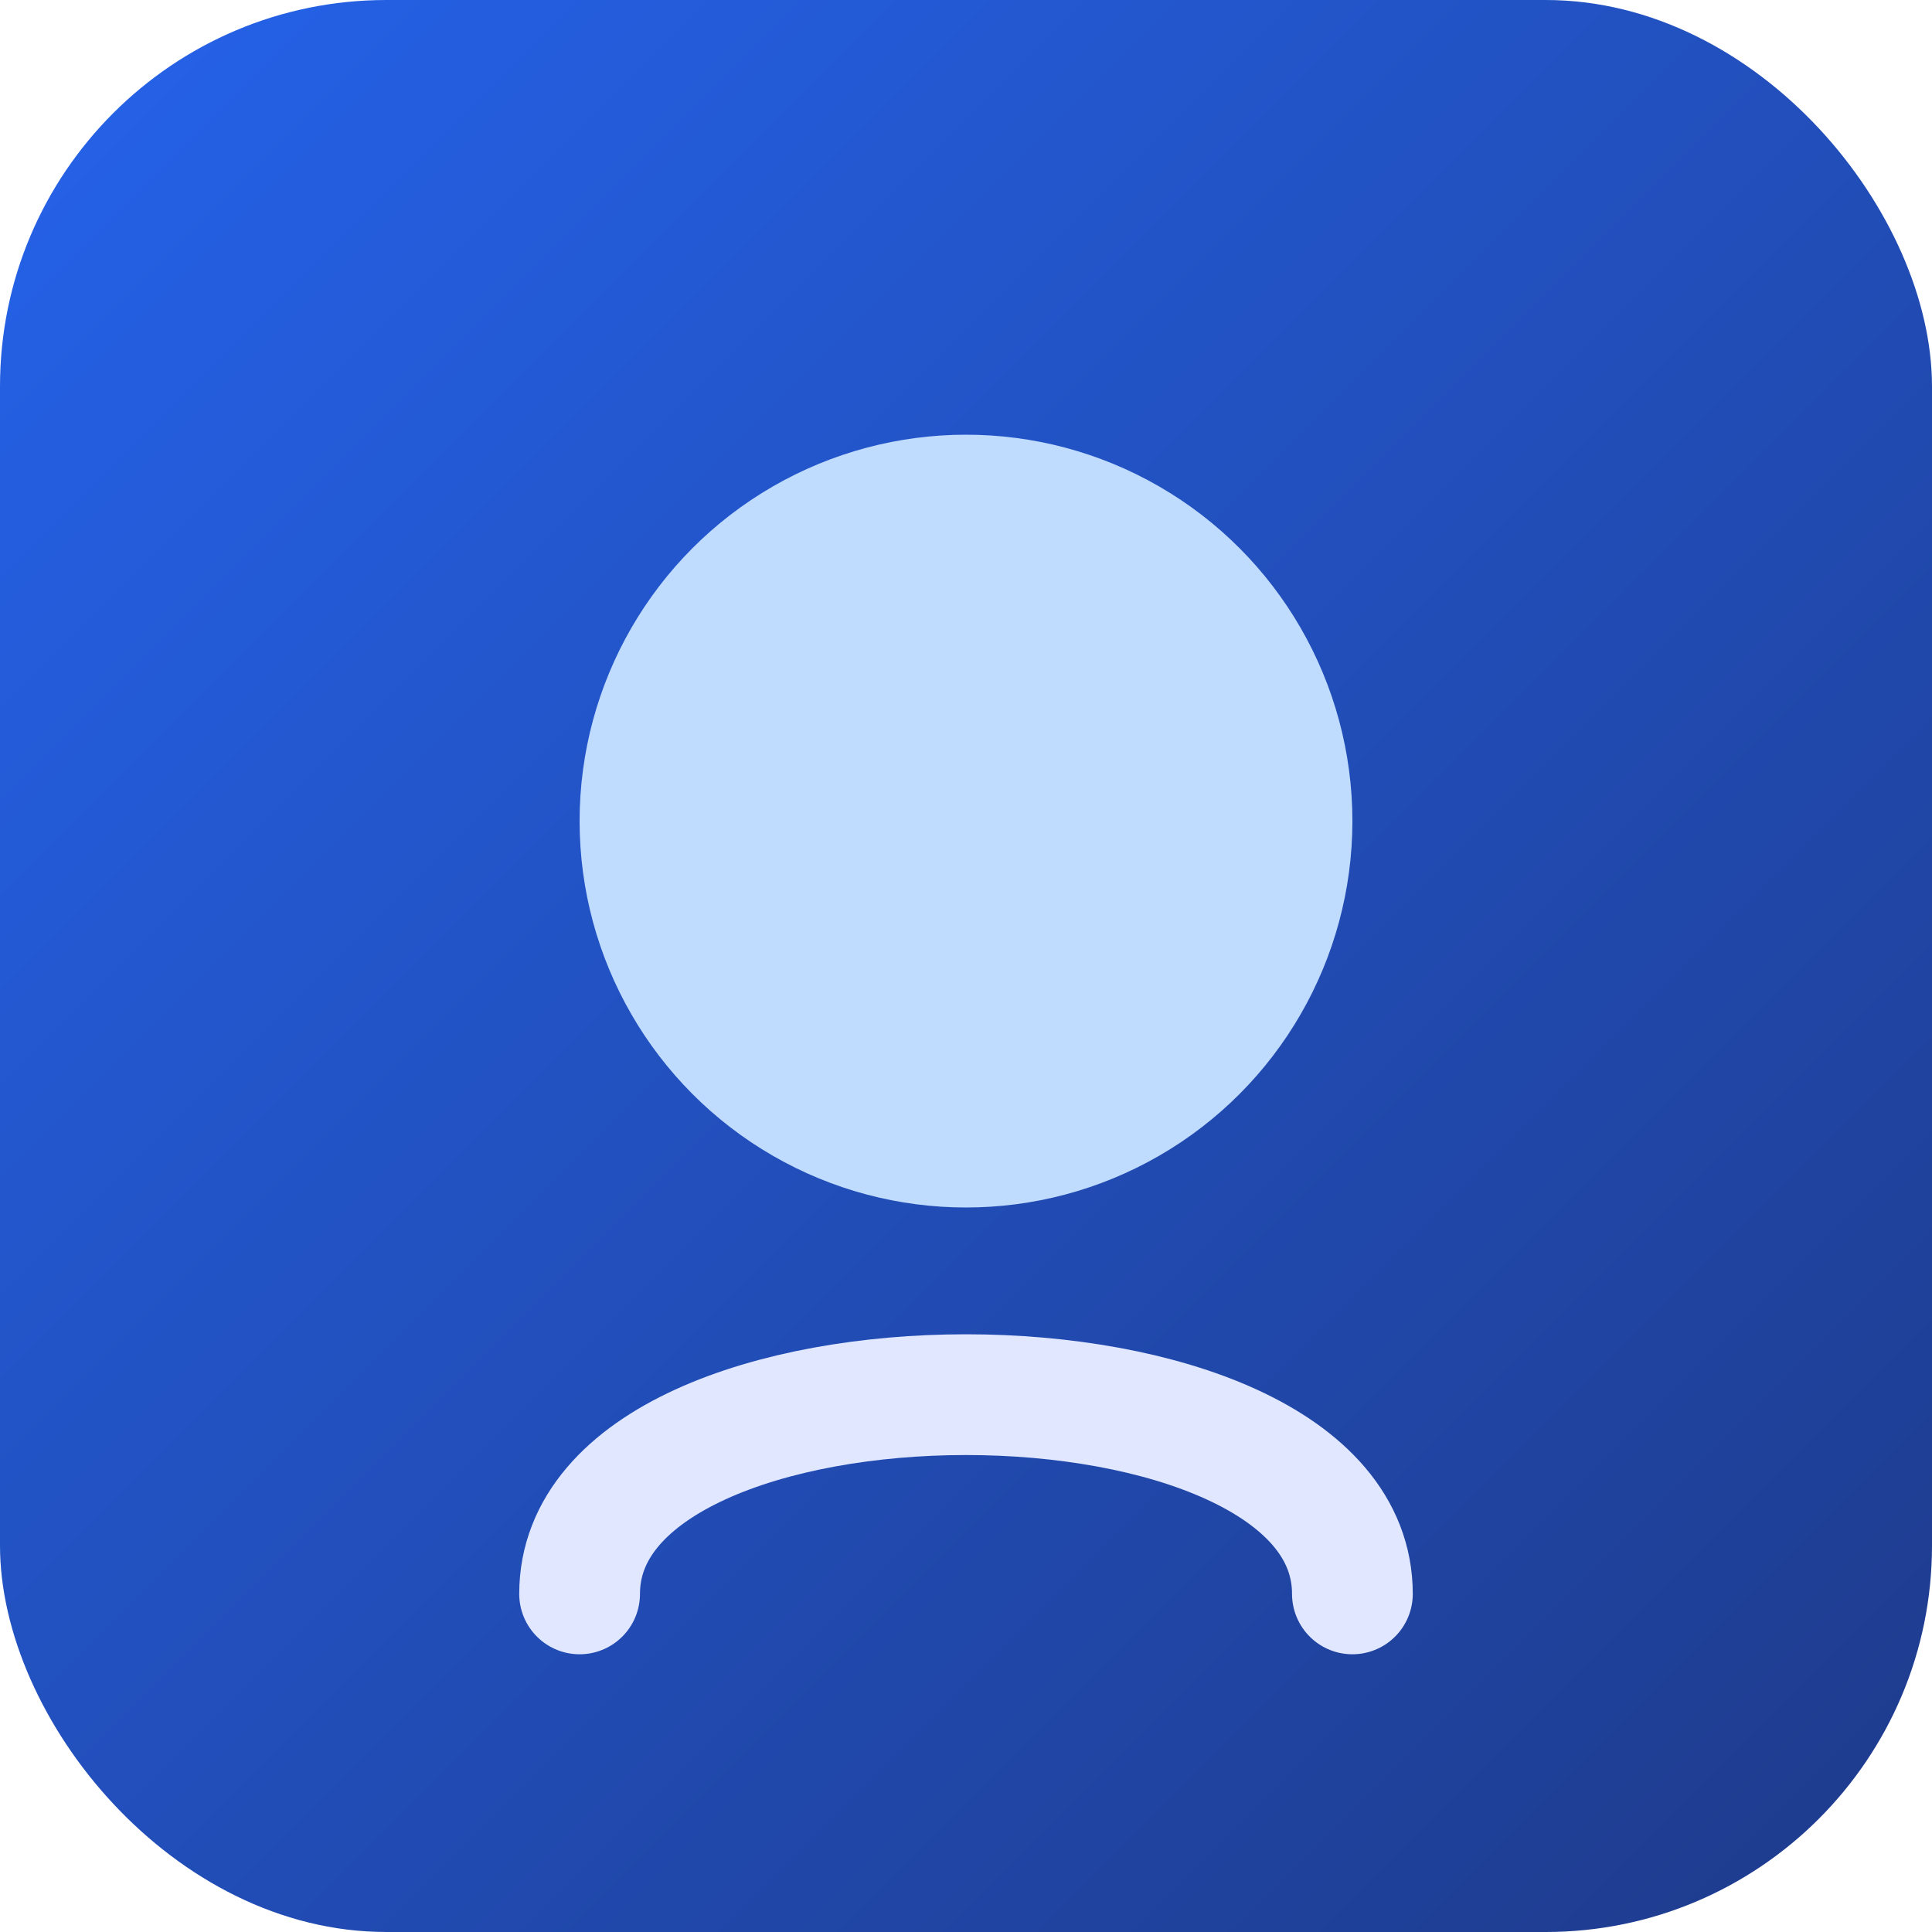
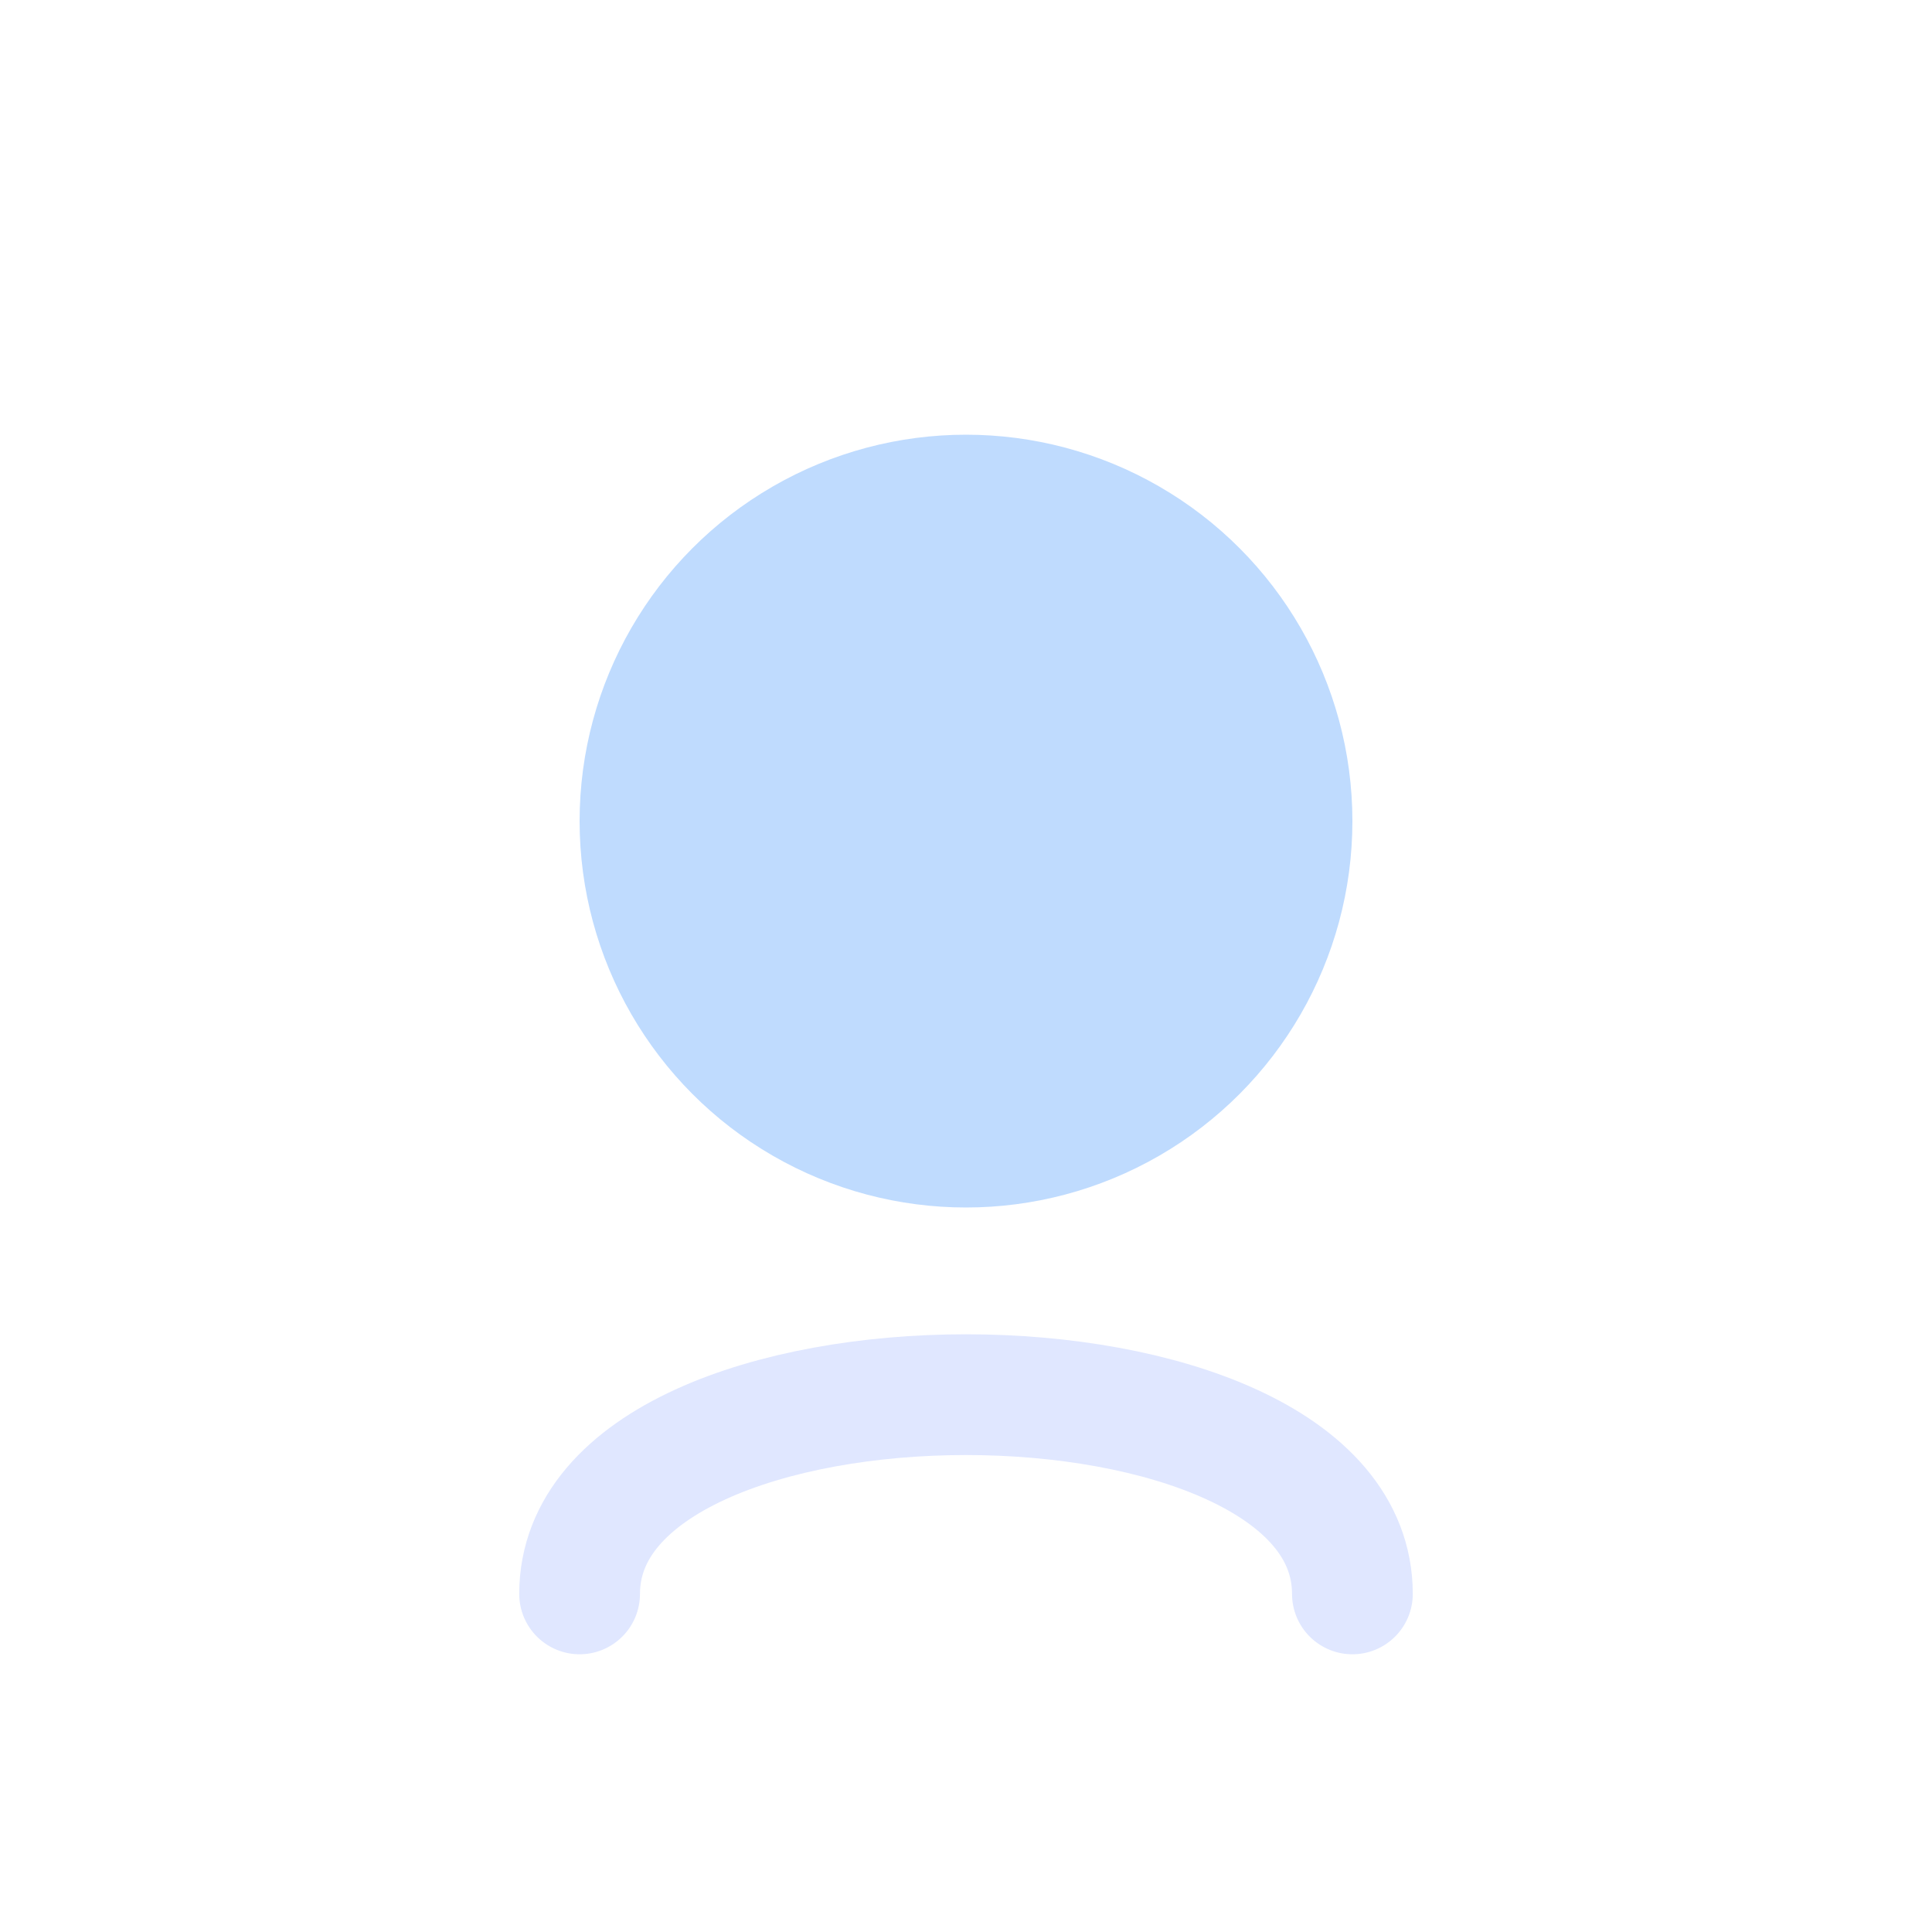
<svg xmlns="http://www.w3.org/2000/svg" width="160" height="160" viewBox="0 0 160 160" fill="none">
  <defs>
    <linearGradient id="grad1" x1="0" y1="0" x2="160" y2="160" gradientUnits="userSpaceOnUse">
      <stop stop-color="#2563EB" />
      <stop offset="1" stop-color="#1E3A8A" />
    </linearGradient>
  </defs>
-   <rect width="160" height="160" rx="32" fill="url(#grad1)" />
  <circle cx="80" cy="68" r="32" fill="#BFDBFE" />
  <path d="M48 132c0-22 64-22 64 0" stroke="#E0E7FF" stroke-width="10" stroke-linecap="round" />
</svg>